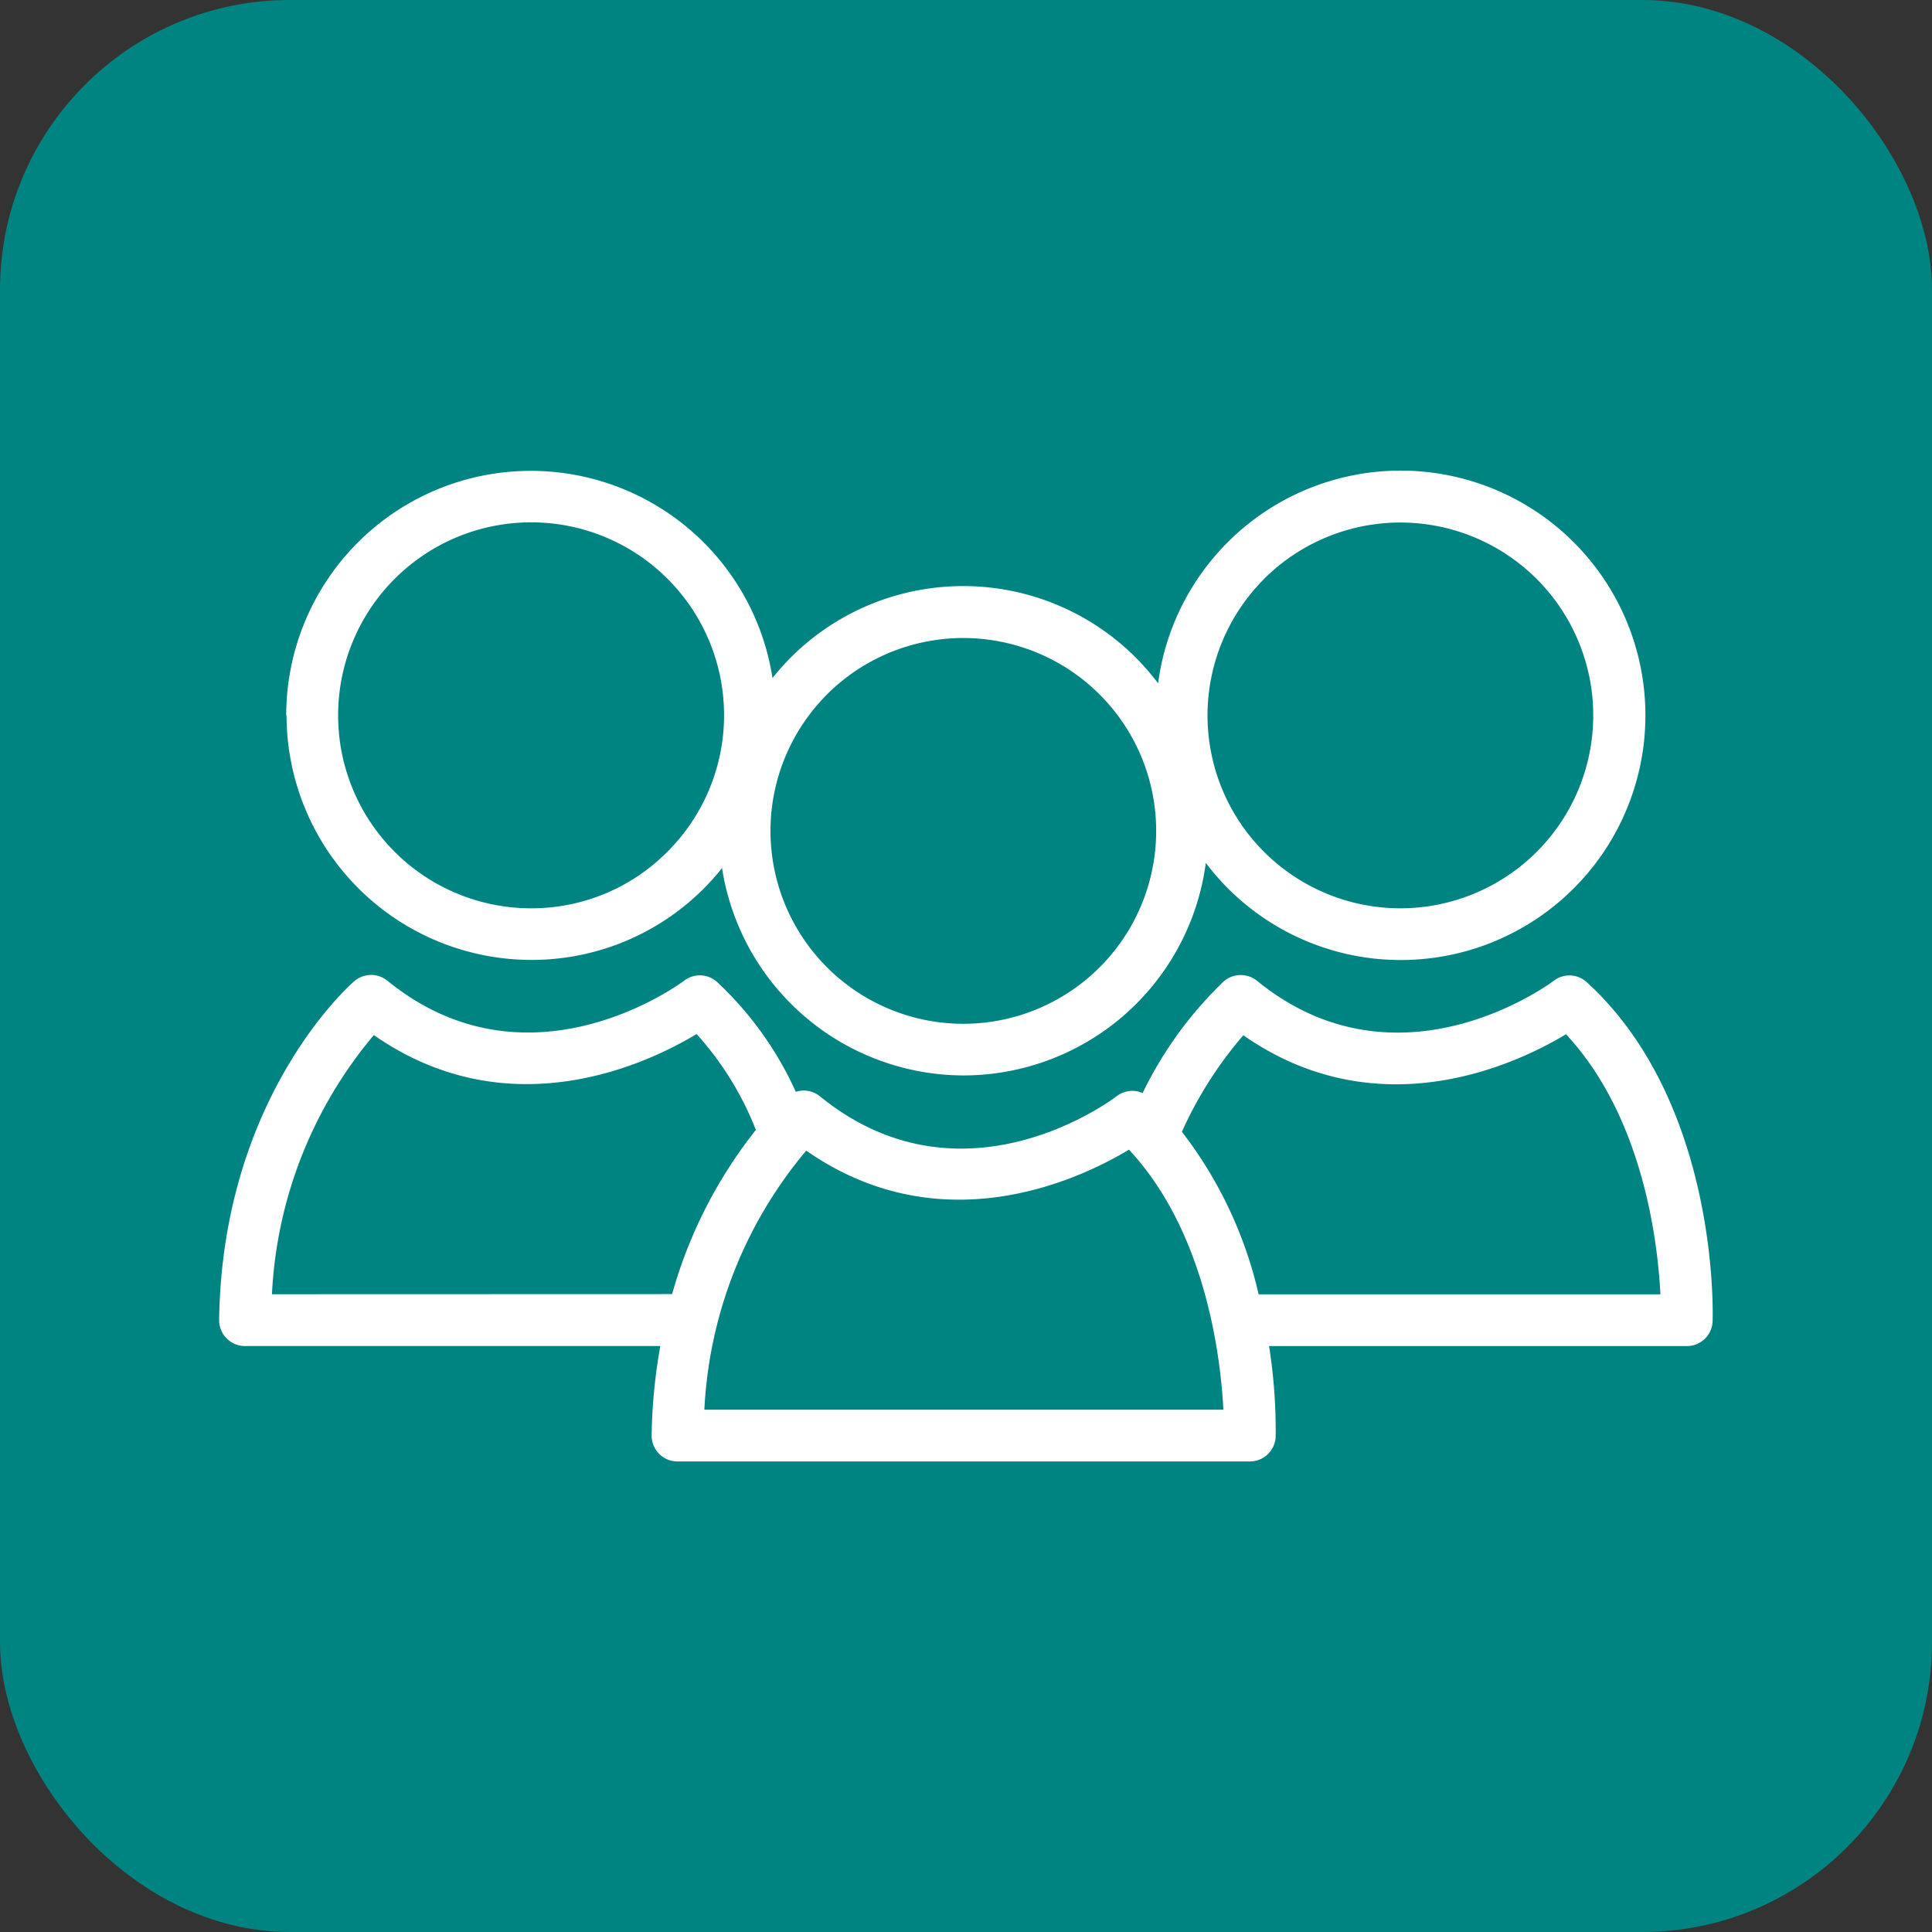
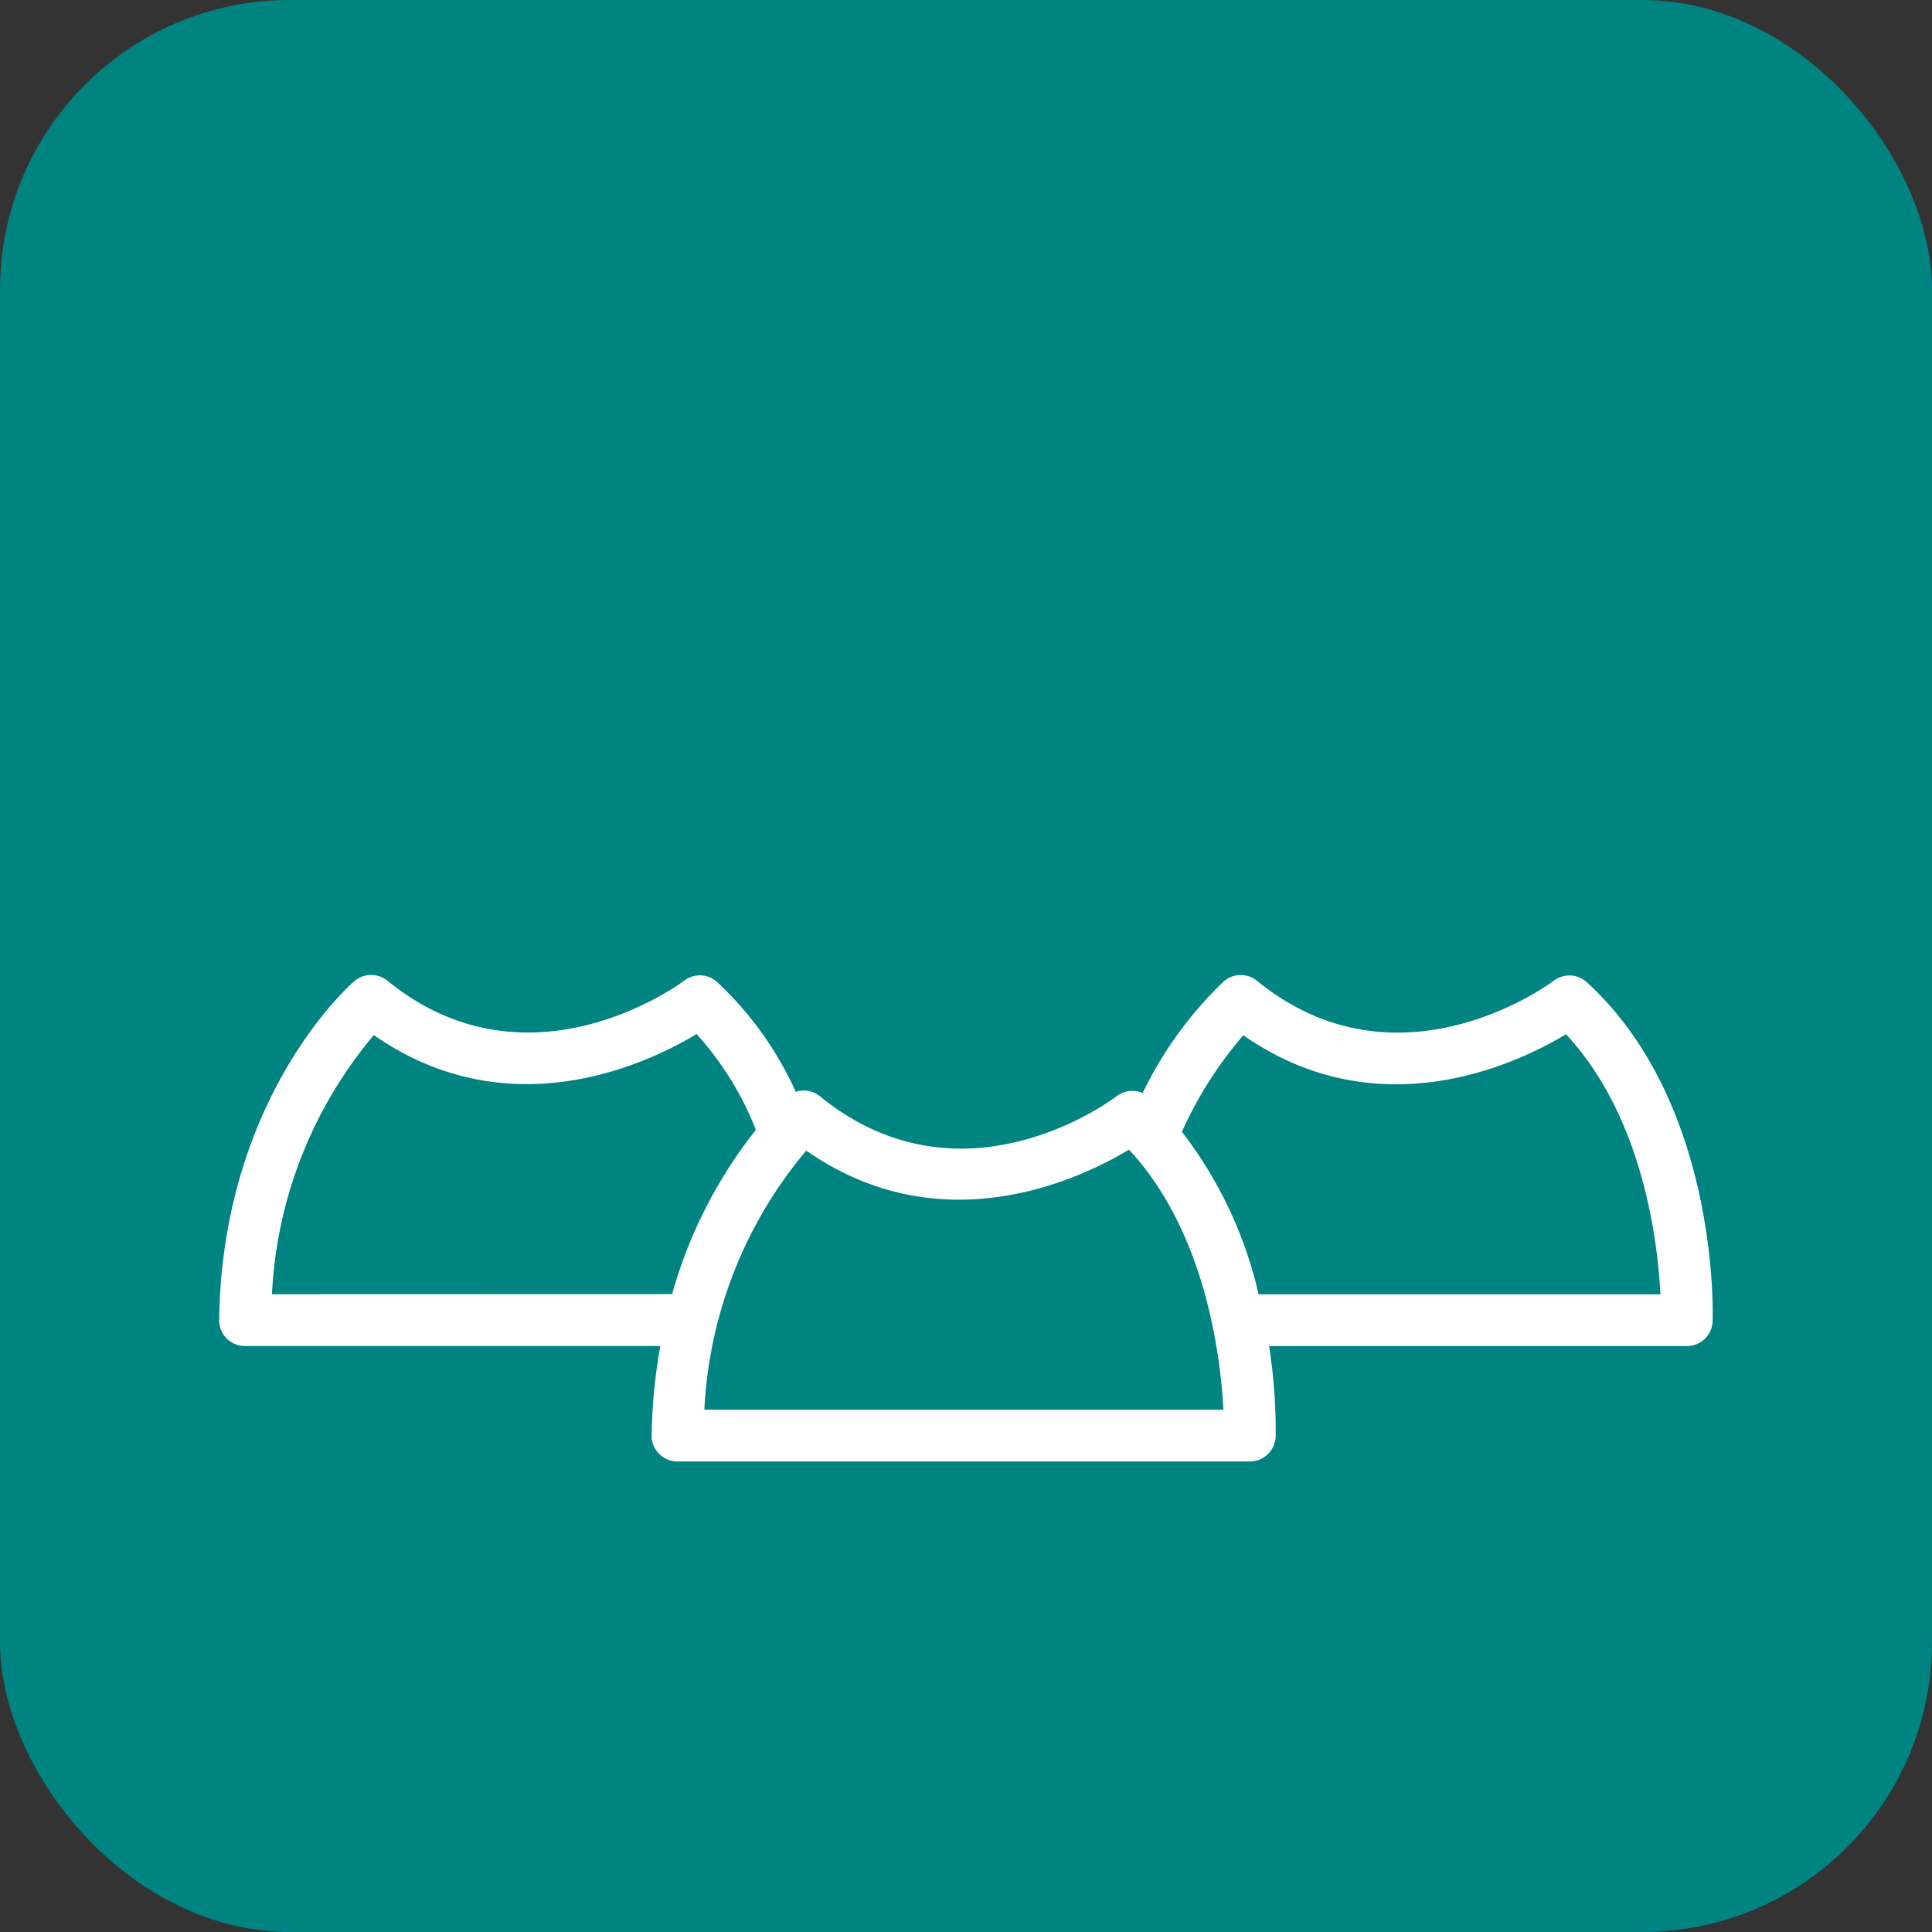
<svg xmlns="http://www.w3.org/2000/svg" width="80" height="80" viewBox="0 0 80 80">
  <rect x="0" y="0" width="80" height="80" fill="#333333" stroke="none" />
  <rect width="80" height="80" rx="12" fill="#008481" />
  <g transform="translate(-14.024 -271.128)">
    <path d="M28.043,253.276a1.069,1.069,0,0,0,1.071,1.084l23.7,0a1.071,1.071,0,0,0,1.069-1.034,22.419,22.419,0,0,0-.274-3.744l17.3,0a1.067,1.067,0,0,0,1.067-1.034c.013-.368.236-9.047-5.207-14.031a1.067,1.067,0,0,0-1.375-.059c-.063.048-6.391,4.8-12.282,0a1.074,1.074,0,0,0-1.379.023,16.068,16.068,0,0,0-3.359,4.623,1.065,1.065,0,0,0-1.074.13c-.26.2-6.424,4.78-12.288.006a1.059,1.059,0,0,0-1-.186,14.259,14.259,0,0,0-3.252-4.541,1.064,1.064,0,0,0-1.373-.059c-.065.048-6.391,4.8-12.284,0a1.071,1.071,0,0,0-1.377.023c-.224.193-5.462,4.849-5.592,14.017a1.069,1.069,0,0,0,1.069,1.086l17.2,0a22.656,22.656,0,0,0-.36,3.7m24.5-16.568c5.6,3.907,11.313,1.193,13.362-.042,3.185,3.419,3.8,8.582,3.909,10.769l-16.637,0A17.354,17.354,0,0,0,50,240.708a16.42,16.42,0,0,1,2.547-4m-18.1,4.782c5.6,3.905,11.313,1.193,13.362-.042,3.183,3.419,3.794,8.582,3.909,10.769l-21.492,0a18.022,18.022,0,0,1,4.221-10.731m-22.126,5.949a18.011,18.011,0,0,1,4.219-10.731c5.6,3.907,11.315,1.193,13.364-.042a12.979,12.979,0,0,1,2.455,3.968,19.31,19.31,0,0,0-3.468,6.8Z" transform="translate(12.964 77.284)" fill="#fff" />
-     <path d="M11.593,233.444a10.143,10.143,0,0,0,10.133,10.128h0a10.058,10.058,0,0,0,7.161-2.972,10.42,10.42,0,0,0,.739-.831,10.141,10.141,0,0,0,10,8.586h0a10.126,10.126,0,0,0,10.032-8.8,10.111,10.111,0,0,0,8.063,4.022h0a10.133,10.133,0,1,0-10.039-11.459,10.1,10.1,0,0,0-15.228-1.051,10.839,10.839,0,0,0-.739.833,10.127,10.127,0,0,0-20.135,1.549m40.487-5.65a7.987,7.987,0,1,1,5.654,13.636h0a7.986,7.986,0,0,1-5.65-13.636m-18.1,4.78a7.987,7.987,0,1,1,5.652,13.638h0a7.987,7.987,0,0,1-5.648-13.638m-12.257-7.126a7.986,7.986,0,0,1,5.648,13.638,7.921,7.921,0,0,1-5.646,2.344h0a7.991,7.991,0,0,1,0-15.982" transform="translate(14.296 67.304)" fill="#fff" />
  </g>
</svg>